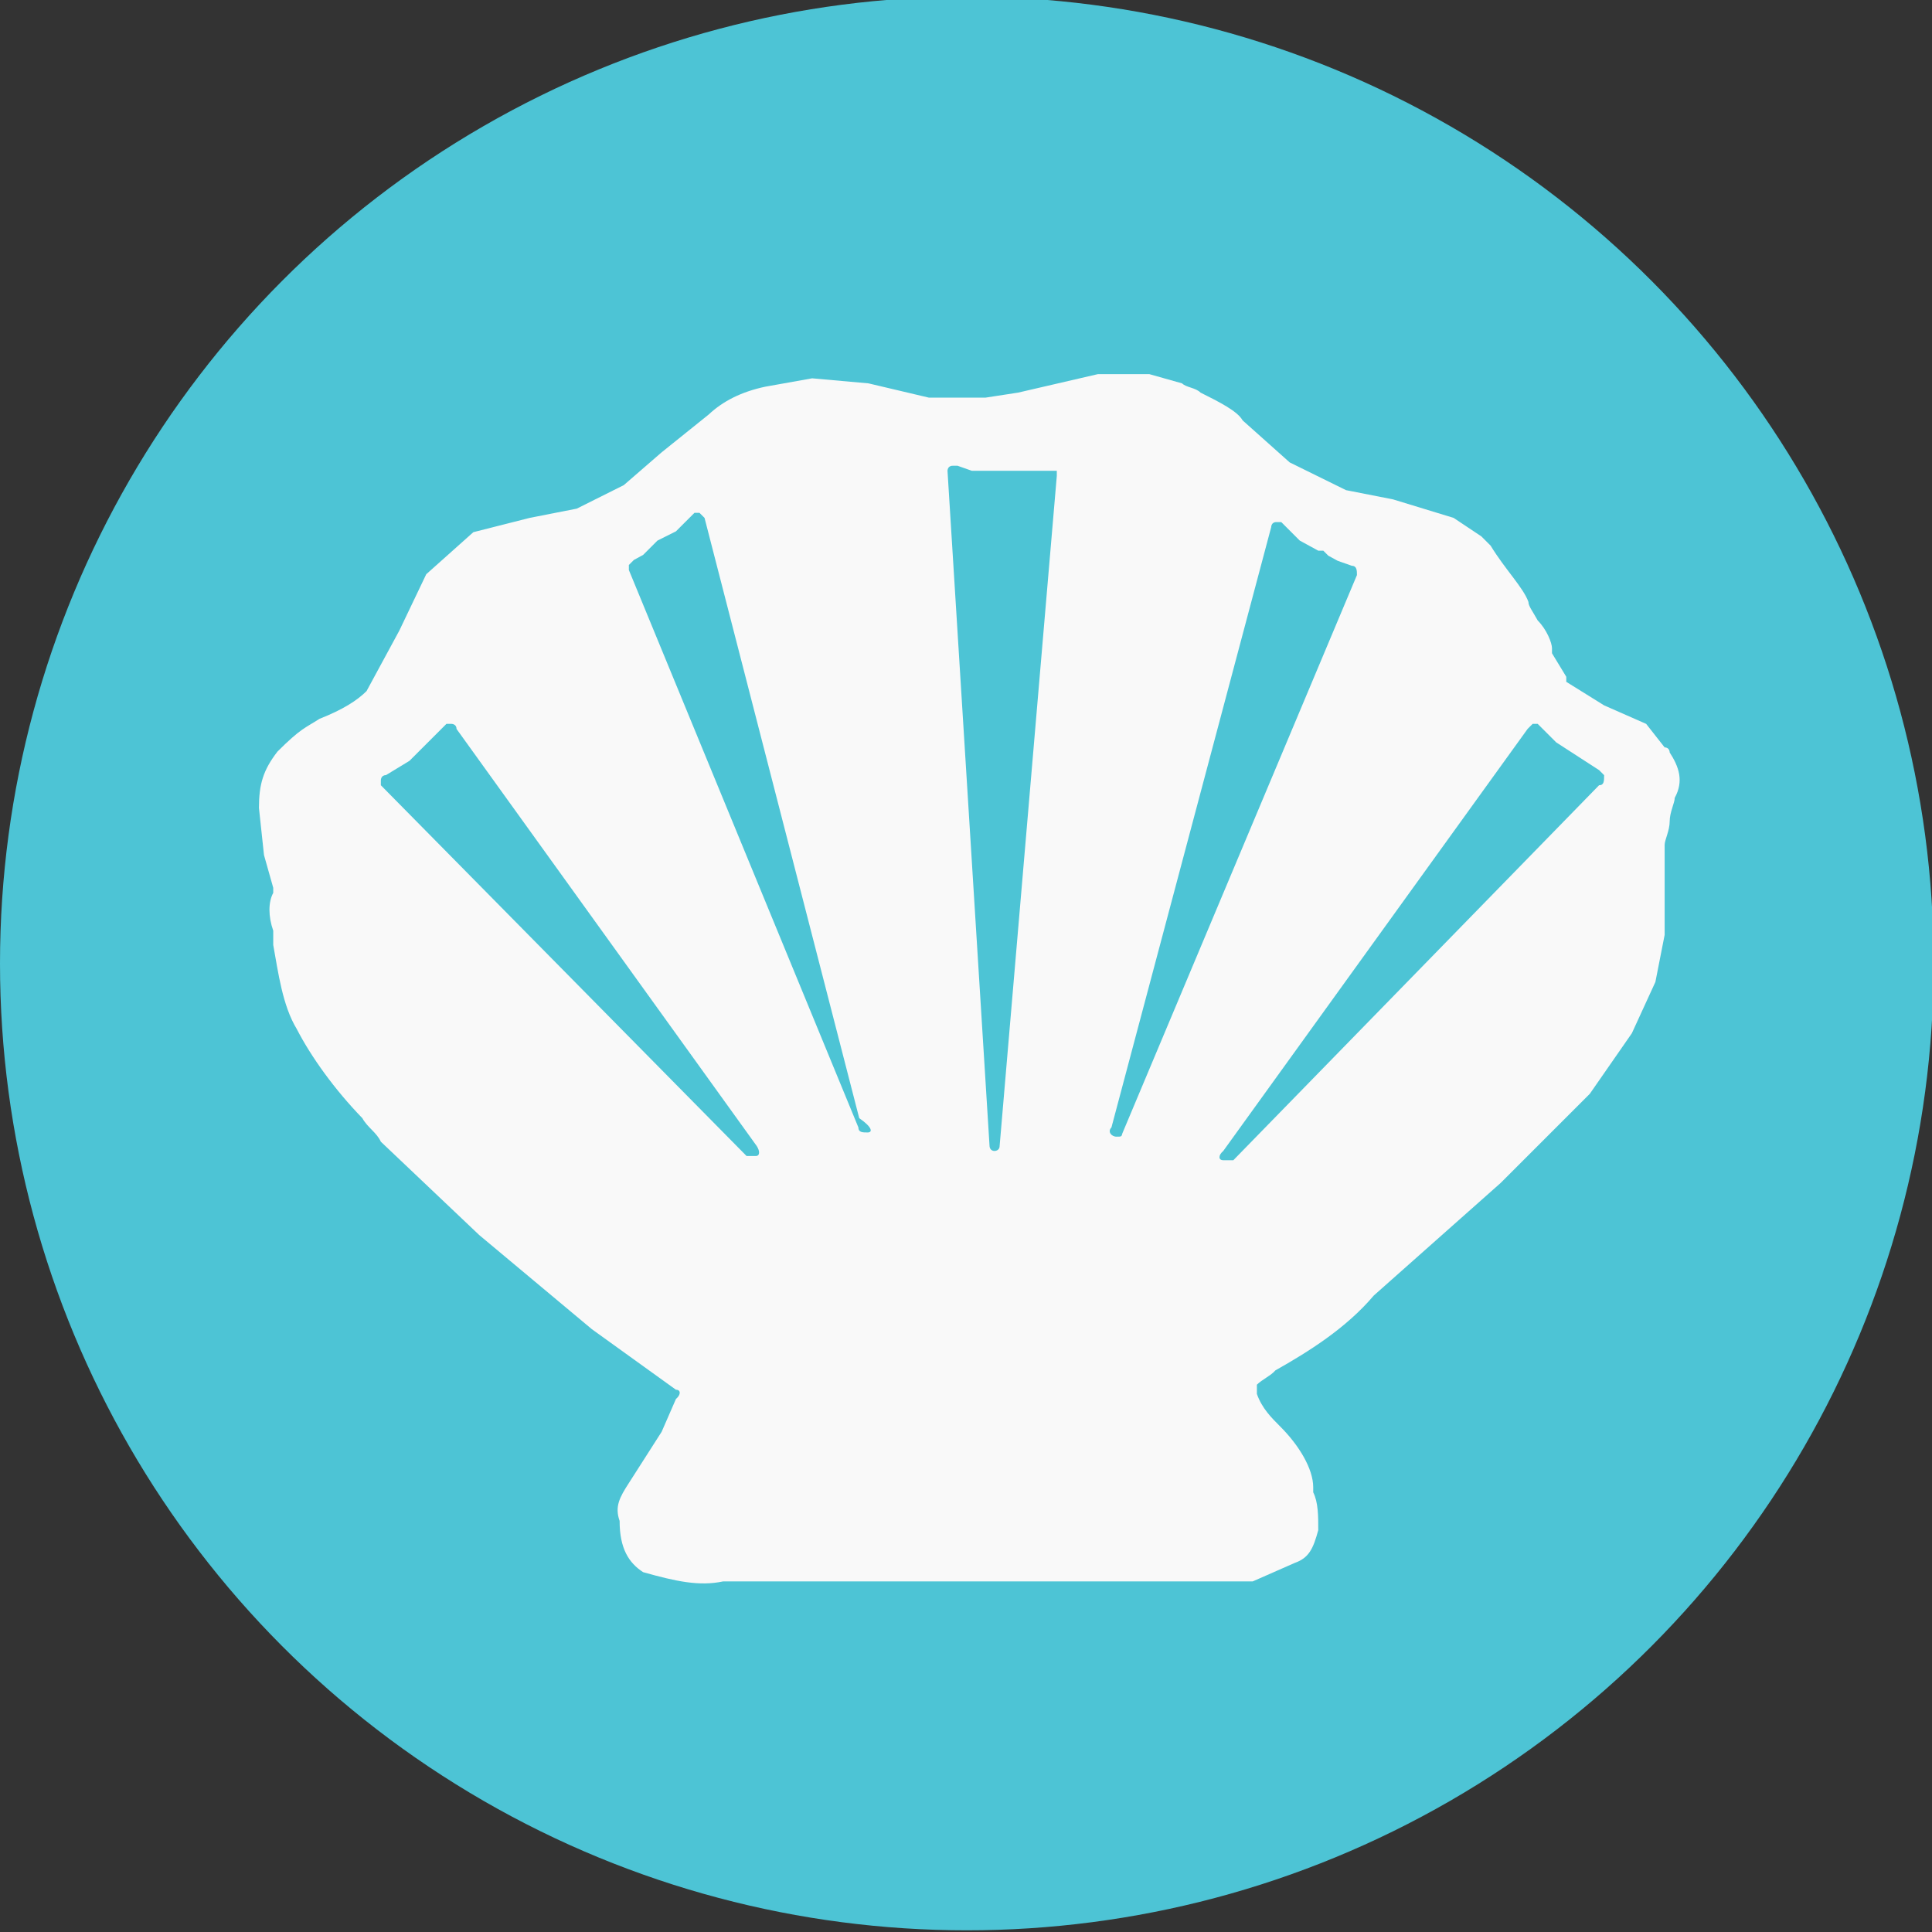
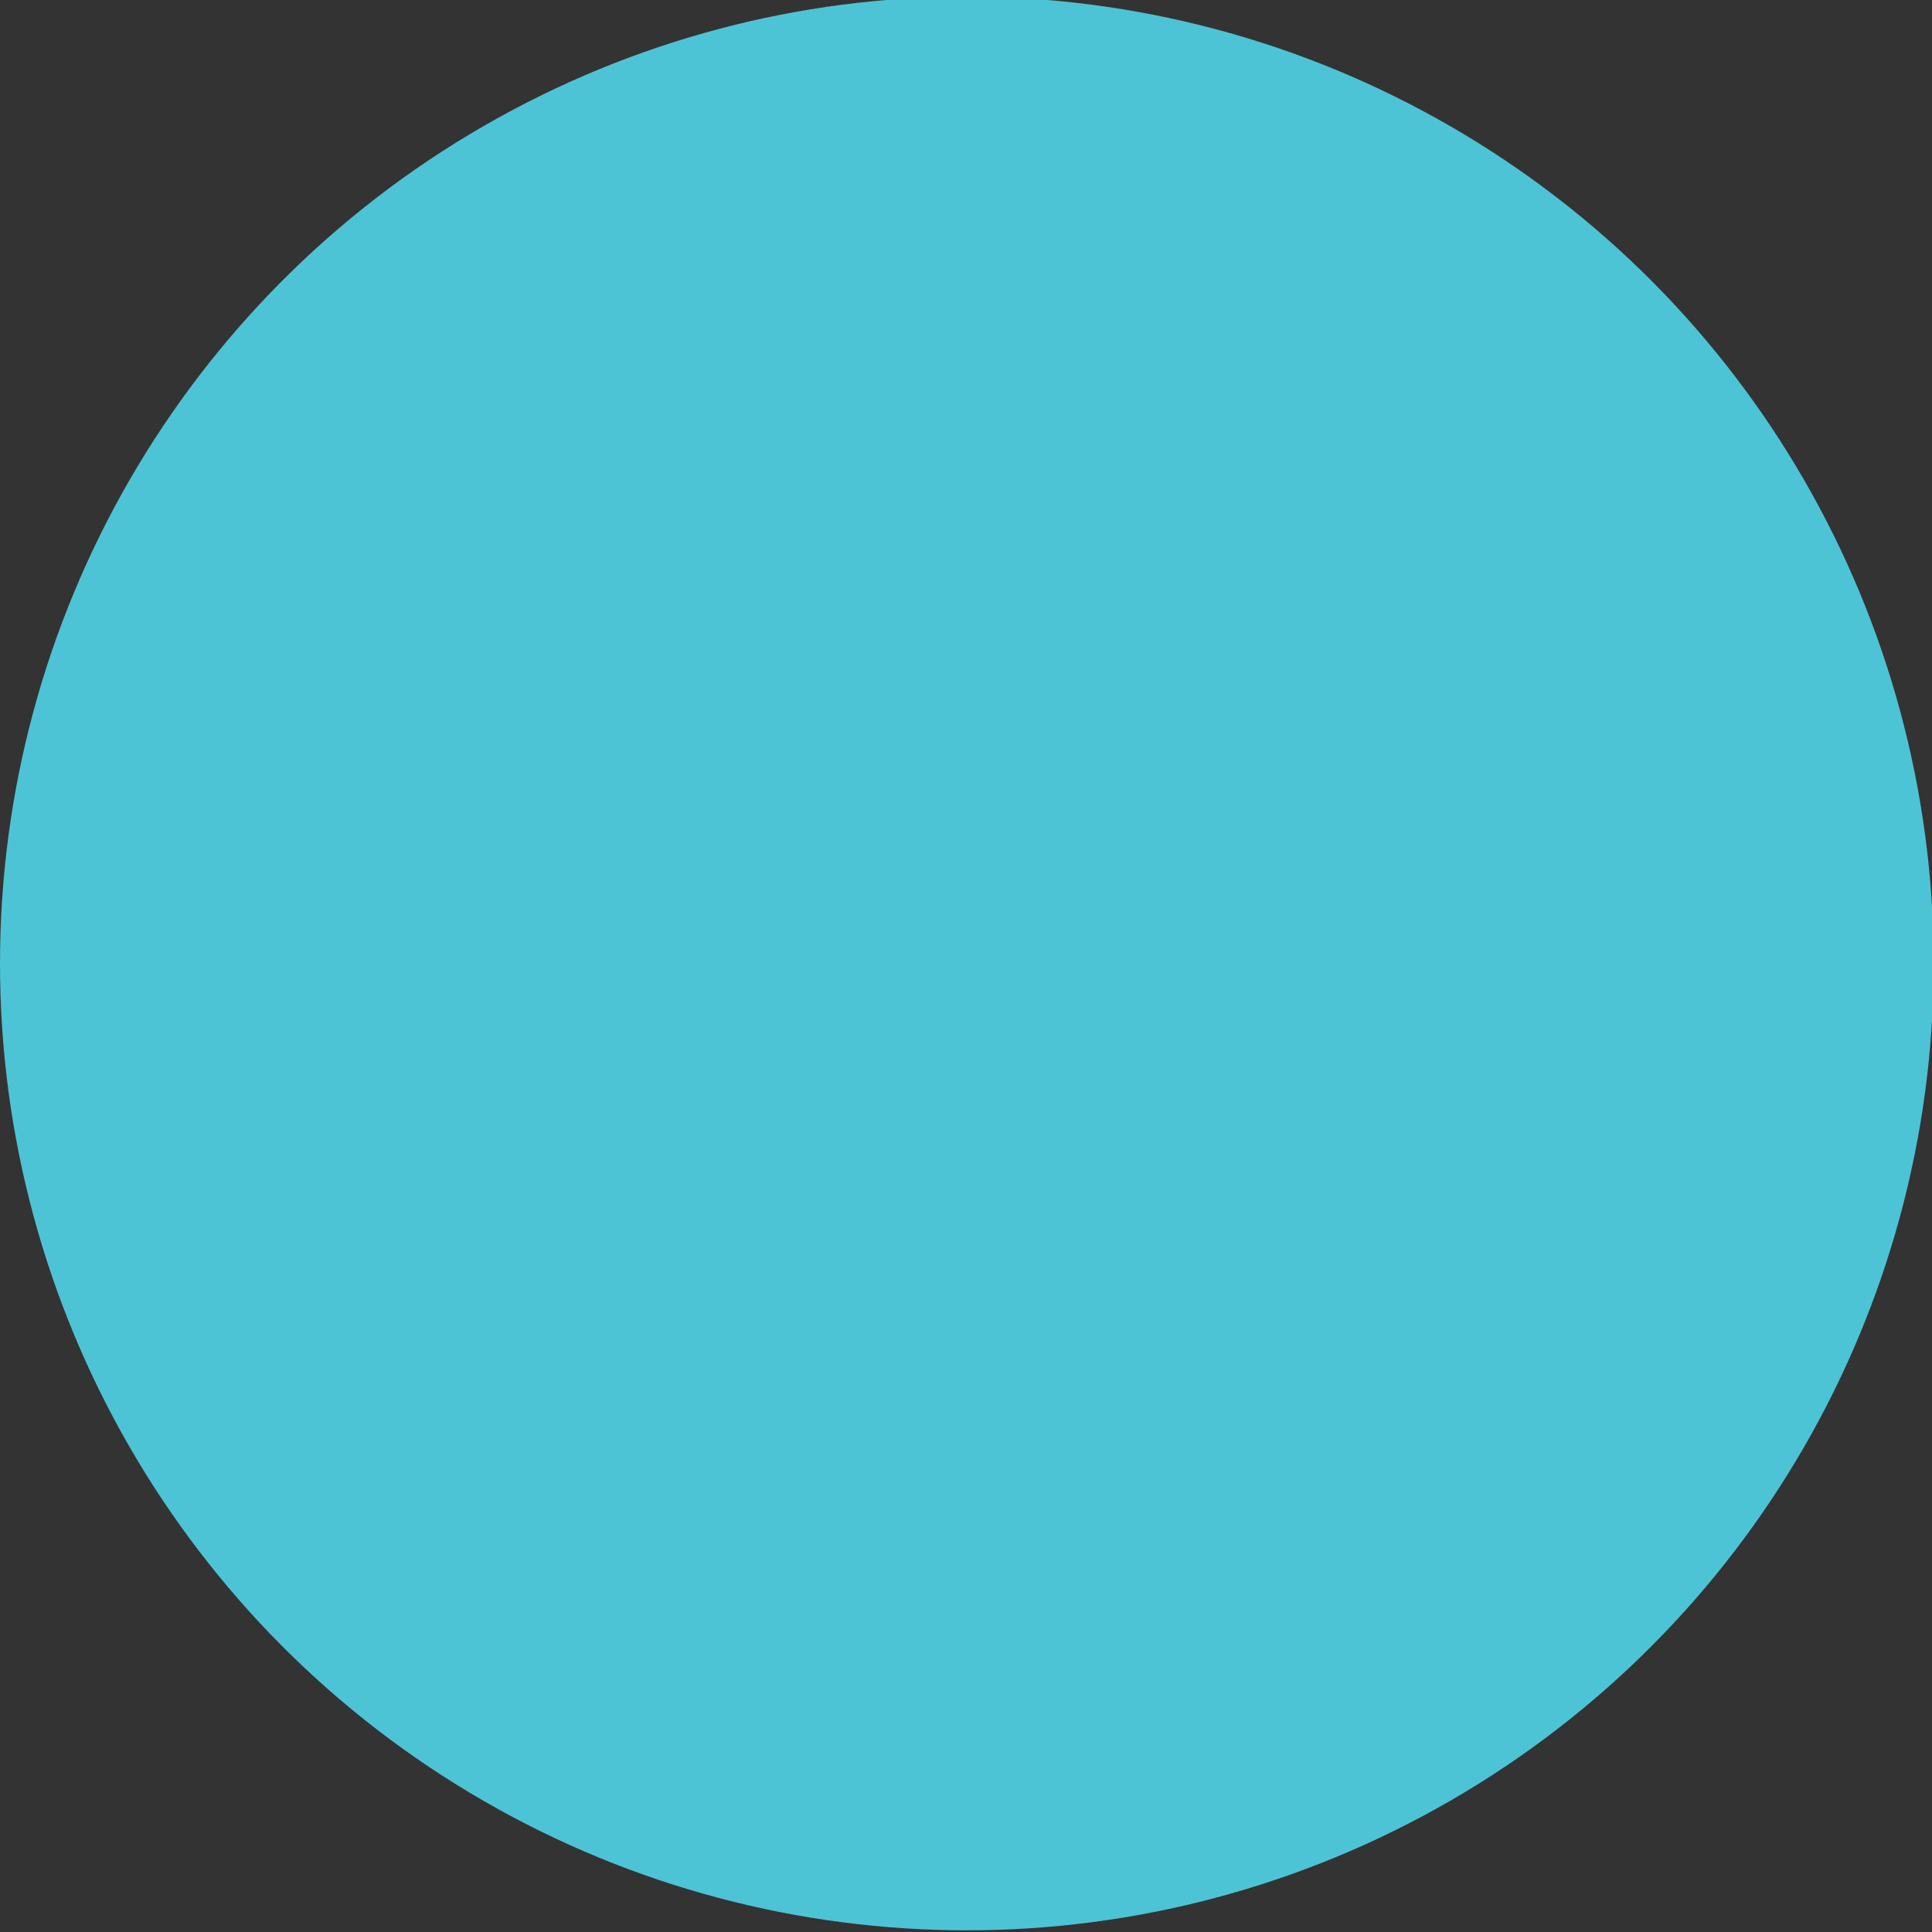
<svg xmlns="http://www.w3.org/2000/svg" version="1.1" id="svg4209" x="0px" y="0px" viewBox="0 0 229.8 229.8" style="enable-background:new 0 0 229.8 229.8;" xml:space="preserve">
  <rect x="0" y="0" width="229.8" height="229.8" fill="#333333" stroke="none" />
  <style type="text/css"> .st0{fill:#4DC4D5;} .st1{fill:#F9F9F9;} </style>
  <circle class="st0" cx="115" cy="114.6" r="115" />
-   <path class="st1" d="M198.6,89.5c0,0,0-0.6-0.6-0.6l-2.2-2.8l-5-2.2l0,0l-4.5-2.8c0,0,0,0,0-0.6l-1.7-2.8v-0.6 c0-0.6-0.6-2.2-1.7-3.3c-0.6-1.1-1.1-1.7-1.1-2.2c-0.6-1.7-2.8-3.9-4.5-6.7l-1.1-1.1l-3.3-2.2l-7.2-2.2l-5.6-1.1l0,0l-6.7-3.3l0,0 l-5.6-5l0,0c-0.6-1.1-2.8-2.2-5-3.3c-0.6-0.6-1.7-0.6-2.2-1.1l-3.9-1.1h-6.1l-9.5,2.2l0,0l-3.9,0.6h-6.7l0,0l-7.2-1.7l-6.7-0.6 L91,46c-2.8,0.6-5,1.7-6.7,3.3l0,0l-5.6,4.5l-4.5,3.9l0,0l-5.6,2.8l0,0l-5.6,1.1l-6.7,1.7l-5.6,5L47.5,75l-3.9,7.2l0,0 c-1.1,1.1-2.8,2.2-5.6,3.3l0,0c-1.7,1.1-2.2,1.1-5,3.9c-1.7,2.2-2.2,3.9-2.2,6.7l0.6,5.6l1.1,3.9v0.6c-0.6,1.1-0.6,2.8,0,4.5 c0,0.6,0,1.1,0,1.7c0.6,3.3,1.1,7.2,2.8,10c1.7,3.3,4.5,7.2,7.8,10.6c0.6,1.1,1.7,1.7,2.2,2.8L57,146.9l13.4,11.2l10,7.2 c0.6,0,0.6,0.6,0,1.1l-1.7,3.9l0,0l-3.9,6.1c-1.1,1.7-1.7,2.8-1.1,4.5c0,3.3,1.1,5,2.8,6.1c3.9,1.1,6.7,1.7,9.5,1.1l0,0h63l5-2.2 c1.7-0.6,2.2-1.7,2.8-3.9c0-1.7,0-3.3-0.6-4.5c0,0,0,0,0-0.6c0-2.2-1.7-5-3.9-7.2c-1.1-1.1-2.2-2.2-2.8-3.9c0-0.6,0-1.1,0-1.1 c0.6-0.6,1.7-1.1,2.2-1.7c3.9-2.2,8.4-5,11.7-8.9l0,0l15.1-13.4l10.6-10.6l5-7.2l2.8-6.1l1.1-5.6v-3.9v-1.7v-4.5c0,0,0,0,0-0.6 c0-0.6,0.6-1.7,0.6-2.8s0.6-2.2,0.6-2.8C200.3,92.9,199.7,91.2,198.6,89.5z M89.9,137.5L89.9,137.5c-0.6,0-1.1,0-1.1,0L45.3,93.4 v-0.6c0,0,0-0.6,0.6-0.6l2.8-1.7l1.1-1.1l1.1-1.1l2.2-2.2h0.6c0,0,0.6,0,0.6,0.6l35.7,49.6C90.4,136.9,90.4,137.5,89.9,137.5z M103.2,134.7L103.2,134.7c-0.6,0-1.1,0-1.1-0.6L74.8,67.8v-0.6l0.6-0.6l1.1-0.6l1.1-1.1l0,0l0.6-0.6l0,0l0,0l2.2-1.1l1.1-1.1 l1.1-1.1h0.6l0.6,0.6l18.4,71.4C103.8,134.1,103.8,134.7,103.2,134.7z M118.9,136.3c0,0.6-0.6,0.6-0.6,0.6l0,0 c-0.6,0-0.6-0.6-0.6-0.6l-5-80.3c0,0,0-0.6,0.6-0.6h0.6l1.7,0.6h1.1h1.1h1.7h1.7h2.2h1.1l0,0h0.6h0.6v0.6L118.9,136.3z M132.8,135.2 L132.8,135.2c-0.6,0-1.1-0.6-0.6-1.1l19-71.4c0,0,0-0.6,0.6-0.6h0.6l2.2,2.2l1.1,0.6l1.1,0.6h0.6l0,0l0.6,0.6l1.1,0.6l1.7,0.6 c0.6,0,0.6,0.6,0.6,1.1l-27.9,66.4C133.4,135.2,133.4,135.2,132.8,135.2z M190.2,93.4L146.7,138h-0.6h-0.6c-0.6,0-0.6-0.6,0-1.1 l36.2-50.2l0.6-0.6h0.6l1.1,1.1l1.1,1.1l1.7,1.1l1.7,1.1l1.7,1.1l0.6,0.6C190.8,92.9,190.8,93.4,190.2,93.4z" />
</svg>